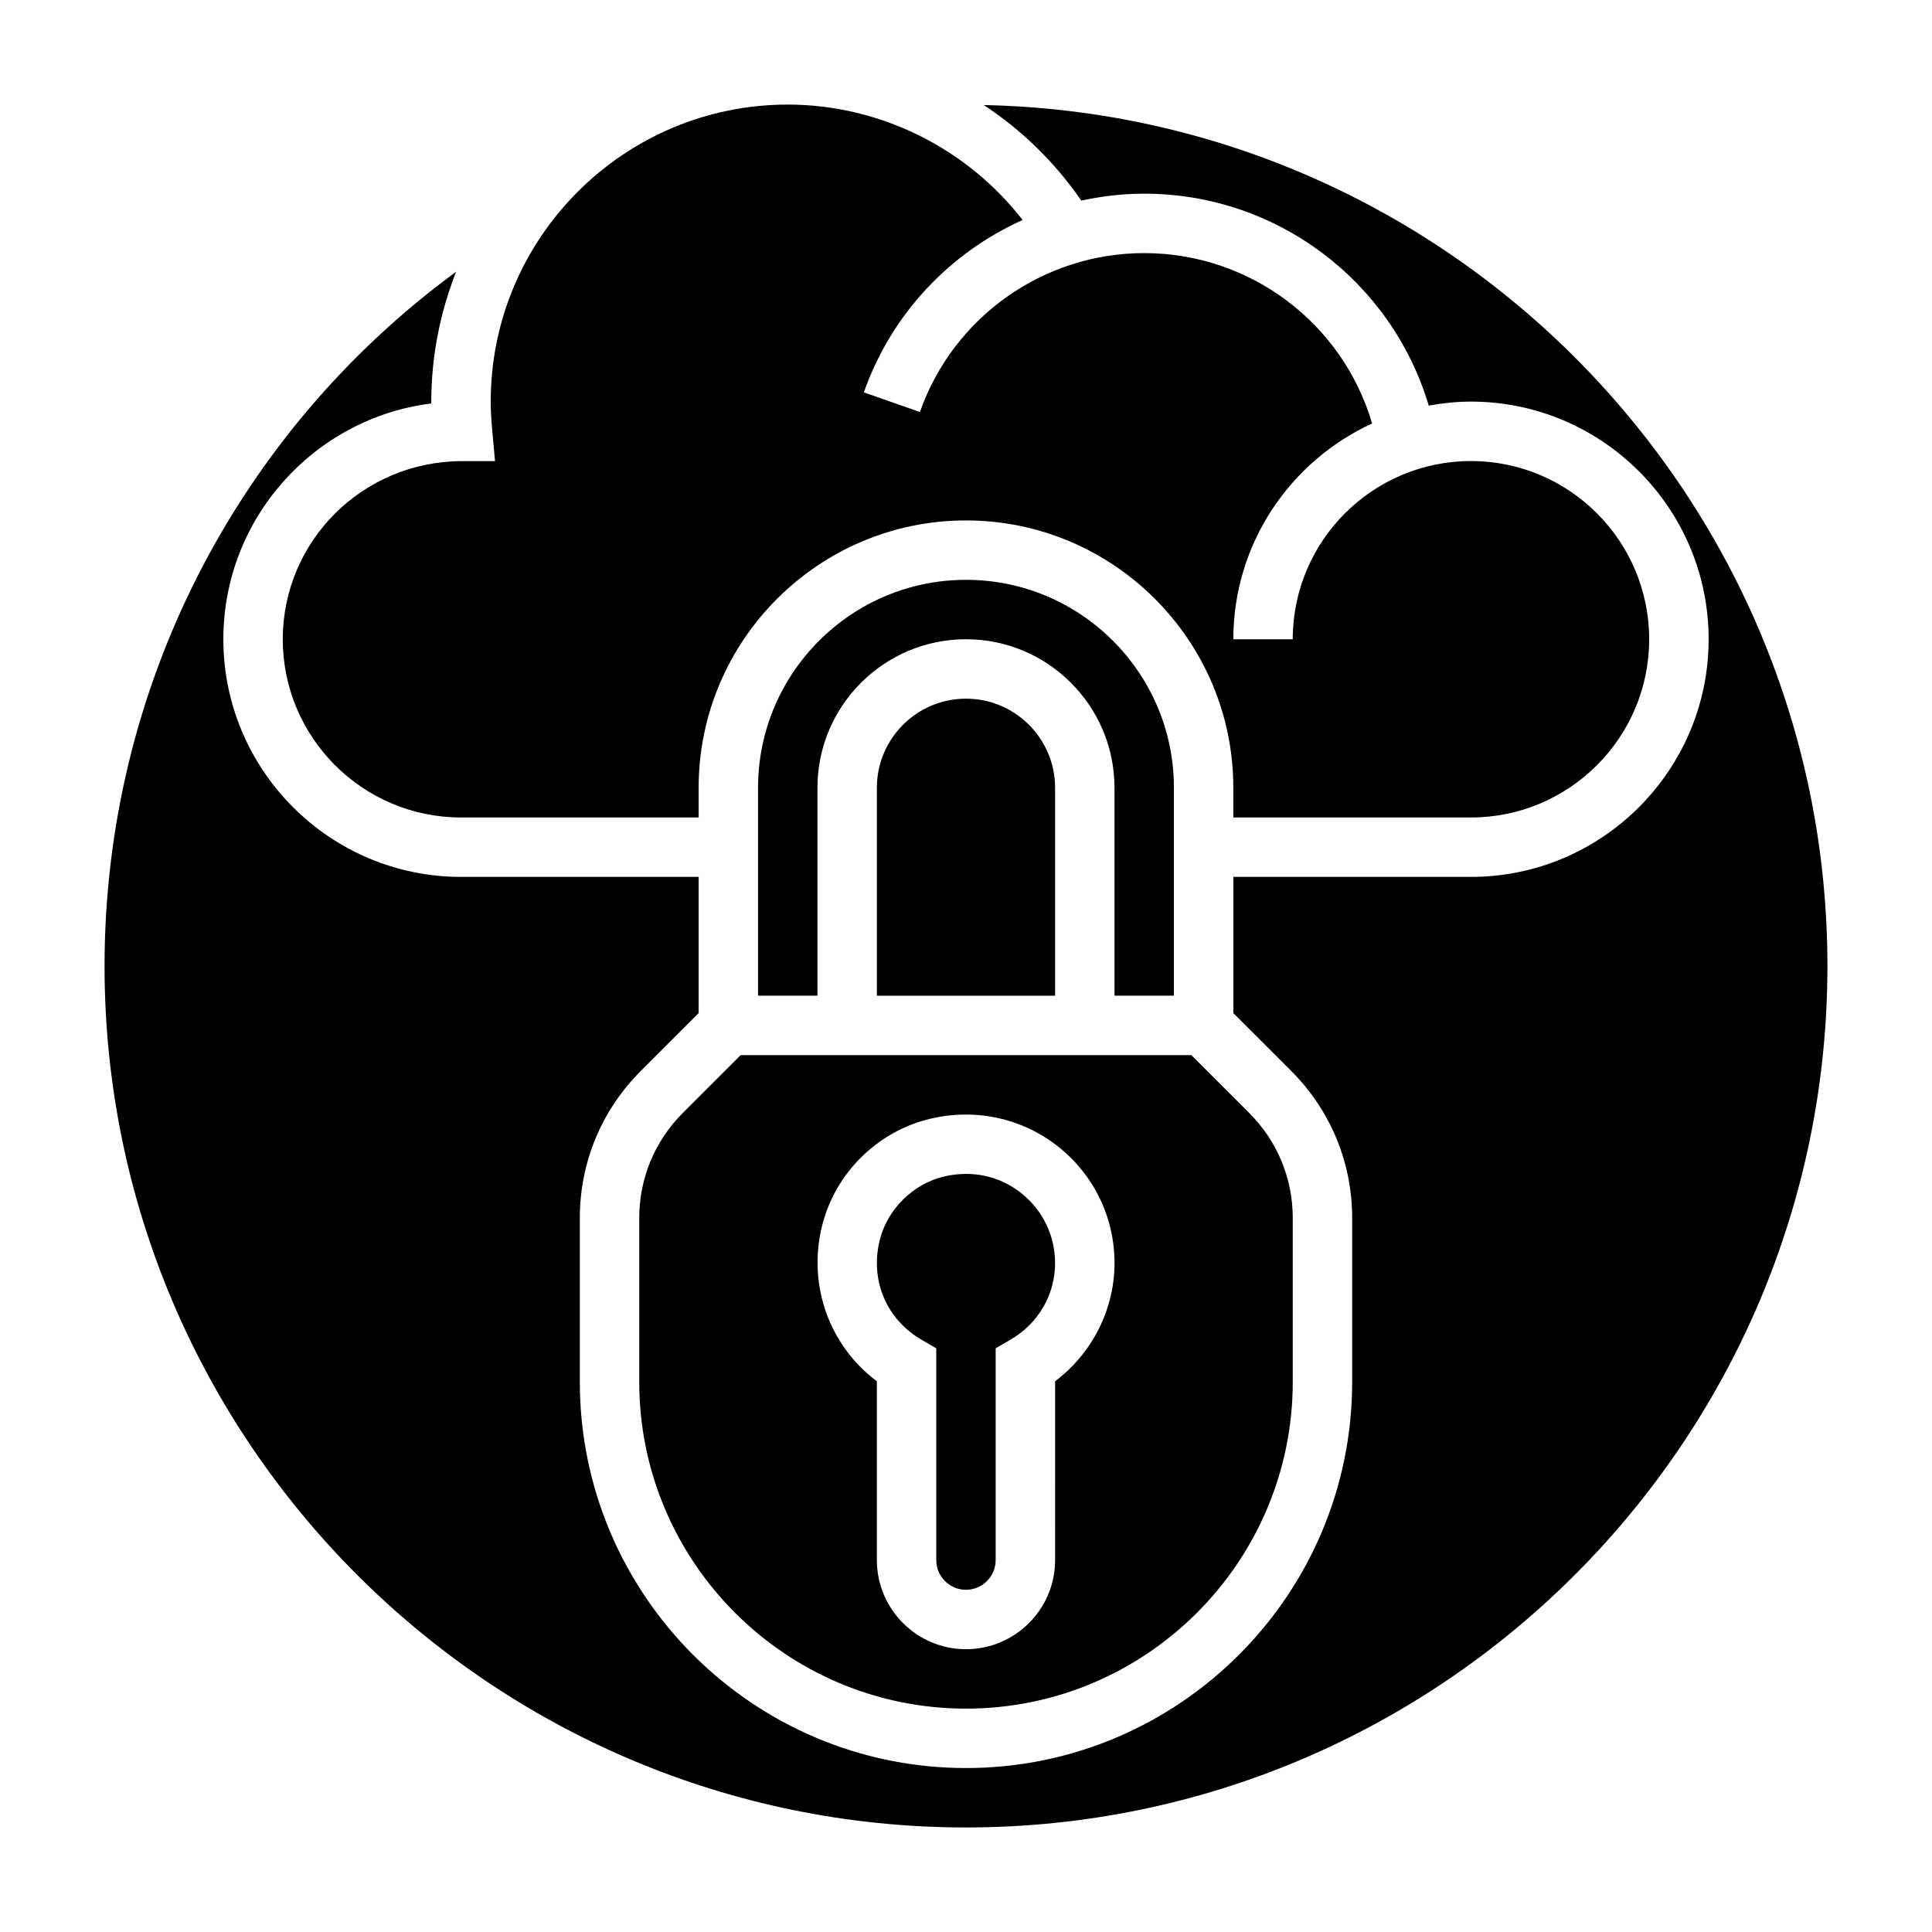
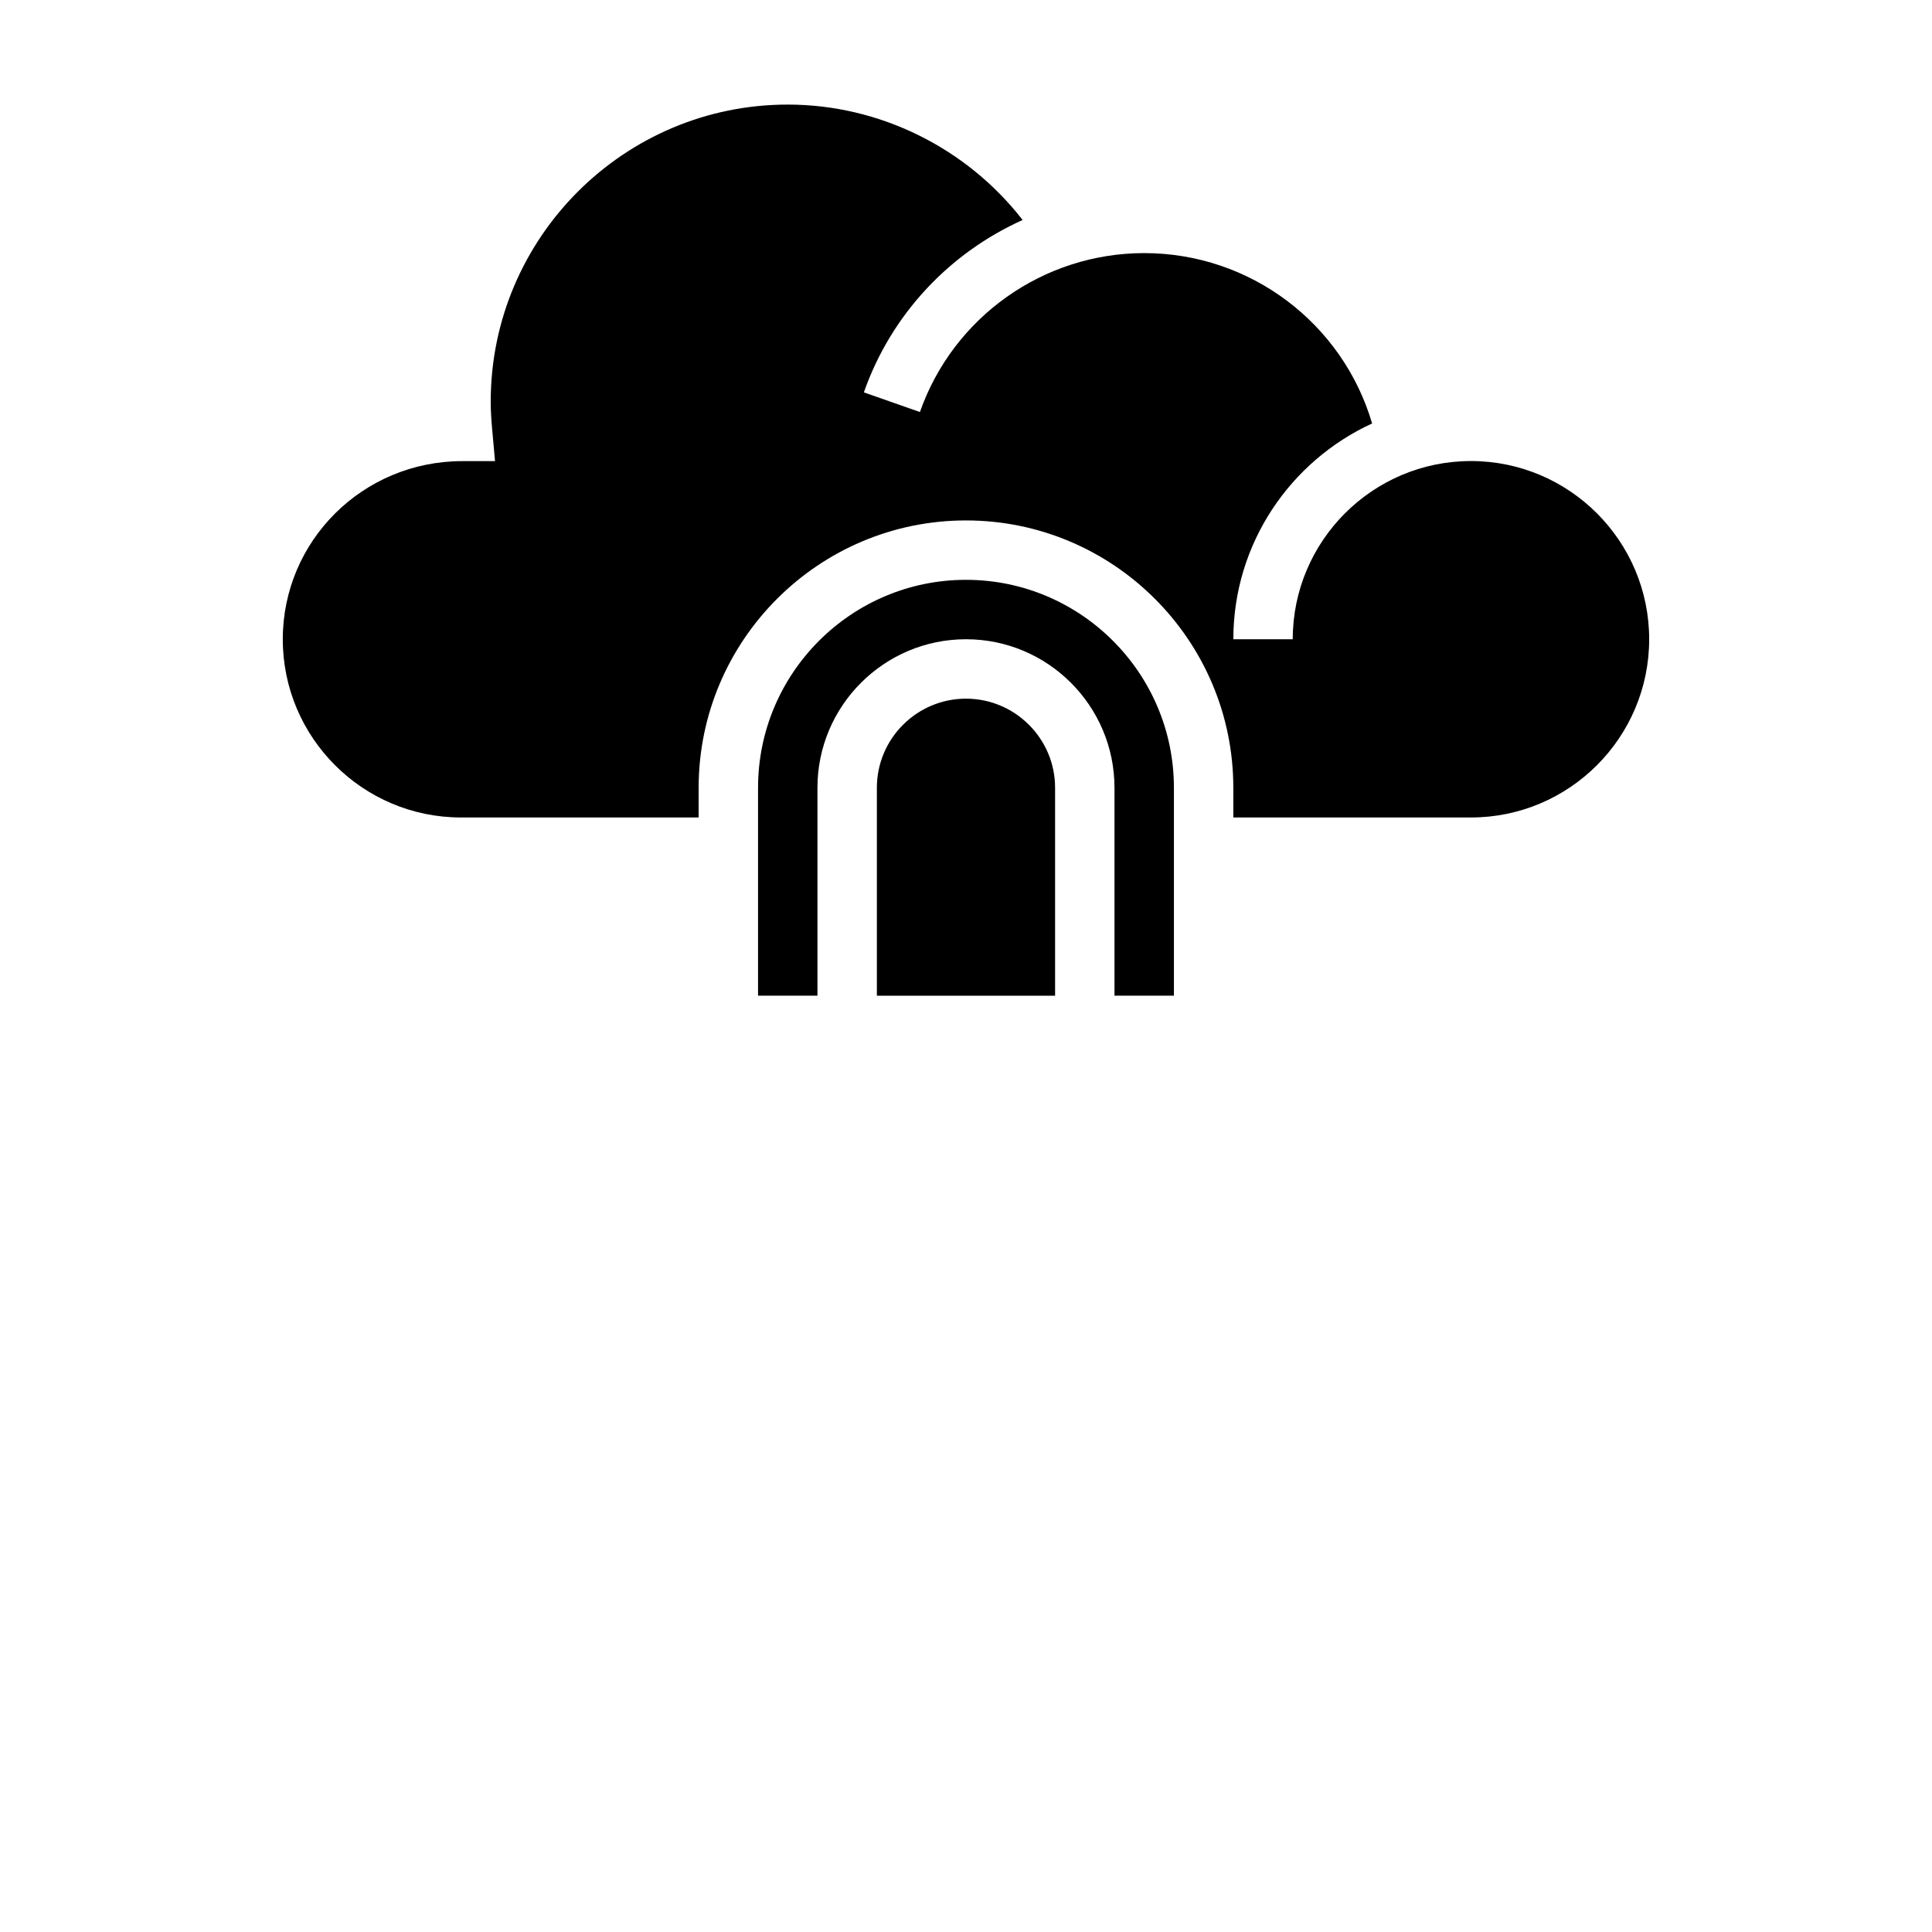
<svg xmlns="http://www.w3.org/2000/svg" fill="#000000" width="800px" height="800px" version="1.1" viewBox="144 144 512 512">
  <g>
    <path d="m455.1 407.87v-55.105c0-30.387-24.719-55.105-55.105-55.105-30.387 0-55.105 24.719-55.105 55.105v55.105h15.742v-55.105c0-21.703 17.656-39.359 39.359-39.359 21.703 0 39.359 17.656 39.359 39.359v55.105z" />
    <path d="m218.94 313.41c0 26.047 21.184 47.23 47.23 47.23h62.977v-7.871c0-39.062 31.789-70.848 70.848-70.848 39.062 0 70.848 31.789 70.848 70.848v7.871h62.977c26.047 0 47.23-21.184 47.23-47.23s-21.184-47.23-47.23-47.23c-26.047 0-47.23 21.184-47.23 47.23h-15.742c0-25.371 15.105-47.223 36.777-57.191-7.785-26.496-32.227-45.145-60.395-45.145-26.719 0-50.602 16.926-59.441 42.117l-14.855-5.211c7.289-20.781 22.797-37.008 42.074-45.68-14.797-19.062-37.84-30.586-62.242-30.586-43.406 0-78.719 35.312-78.719 78.719 0 2.426 0.156 4.816 0.371 7.188l0.77 8.582h-8.613-0.031c-26.434-0.008-47.602 21.176-47.602 47.207z" />
    <path d="m376.38 352.77v55.105h47.23v-55.105c0-13.02-10.598-23.617-23.617-23.617-13.02 0-23.613 10.598-23.613 23.617z" />
-     <path d="m388.21 499.04 3.91 2.277v56.125c0 4.344 3.535 7.871 7.871 7.871 4.336 0 7.871-3.527 7.871-7.871v-56.129l3.914-2.273c7.41-4.312 11.832-11.91 11.832-20.316 0-7.25-3.258-13.988-8.949-18.516-4.242-3.371-9.297-5.109-14.617-5.109-1.914 0-3.856 0.219-5.816 0.676-8.219 1.914-15.098 8.707-17.105 16.91-2.586 10.59 1.762 20.934 11.09 26.355z" />
-     <path d="m324.93 438.96c-7.43 7.445-11.523 17.328-11.523 27.836v43.414c0 47.742 38.848 86.594 86.594 86.594 47.742 0 86.594-38.848 86.594-86.594v-43.414c0-10.508-4.094-20.395-11.531-27.836l-15.348-15.344h-119.43zm36.906 29.992c3.434-14.043 14.754-25.23 28.828-28.504 11.996-2.801 24.324-0.078 33.793 7.438 9.469 7.519 14.902 18.762 14.902 30.836 0 12.305-5.934 23.93-15.742 31.324l-0.004 47.395c0 13.02-10.598 23.617-23.617 23.617-13.02 0-23.617-10.598-23.617-23.617v-47.391c-12.582-9.43-18.387-25.395-14.543-41.098z" />
-     <path d="m404.71 171.83c10.078 6.652 18.871 15.191 25.836 25.332 5.414-1.172 10.988-1.836 16.688-1.836 35.102 0 65.574 23.184 75.398 56.16 3.637-0.652 7.367-1.055 11.195-1.055 34.723 0 62.977 28.254 62.977 62.977s-28.254 62.977-62.977 62.977h-62.977v36.102l15.352 15.344c10.406 10.414 16.137 24.254 16.137 38.965v43.414c0 56.426-45.91 102.34-102.34 102.34s-102.34-45.91-102.34-102.34v-43.414c0-14.711 5.731-28.551 16.137-38.965l15.348-15.344v-36.102h-62.977c-34.723 0-62.977-28.254-62.977-62.977 0-32.062 24.082-58.598 55.105-62.488v-0.488c0-12.156 2.387-23.742 6.59-34.426-58.148 42.66-93.18 110.49-93.18 184 0 125.88 102.41 228.29 228.29 228.29s228.29-102.41 228.29-228.29c0-124.3-99.875-225.64-223.58-228.17z" />
  </g>
</svg>